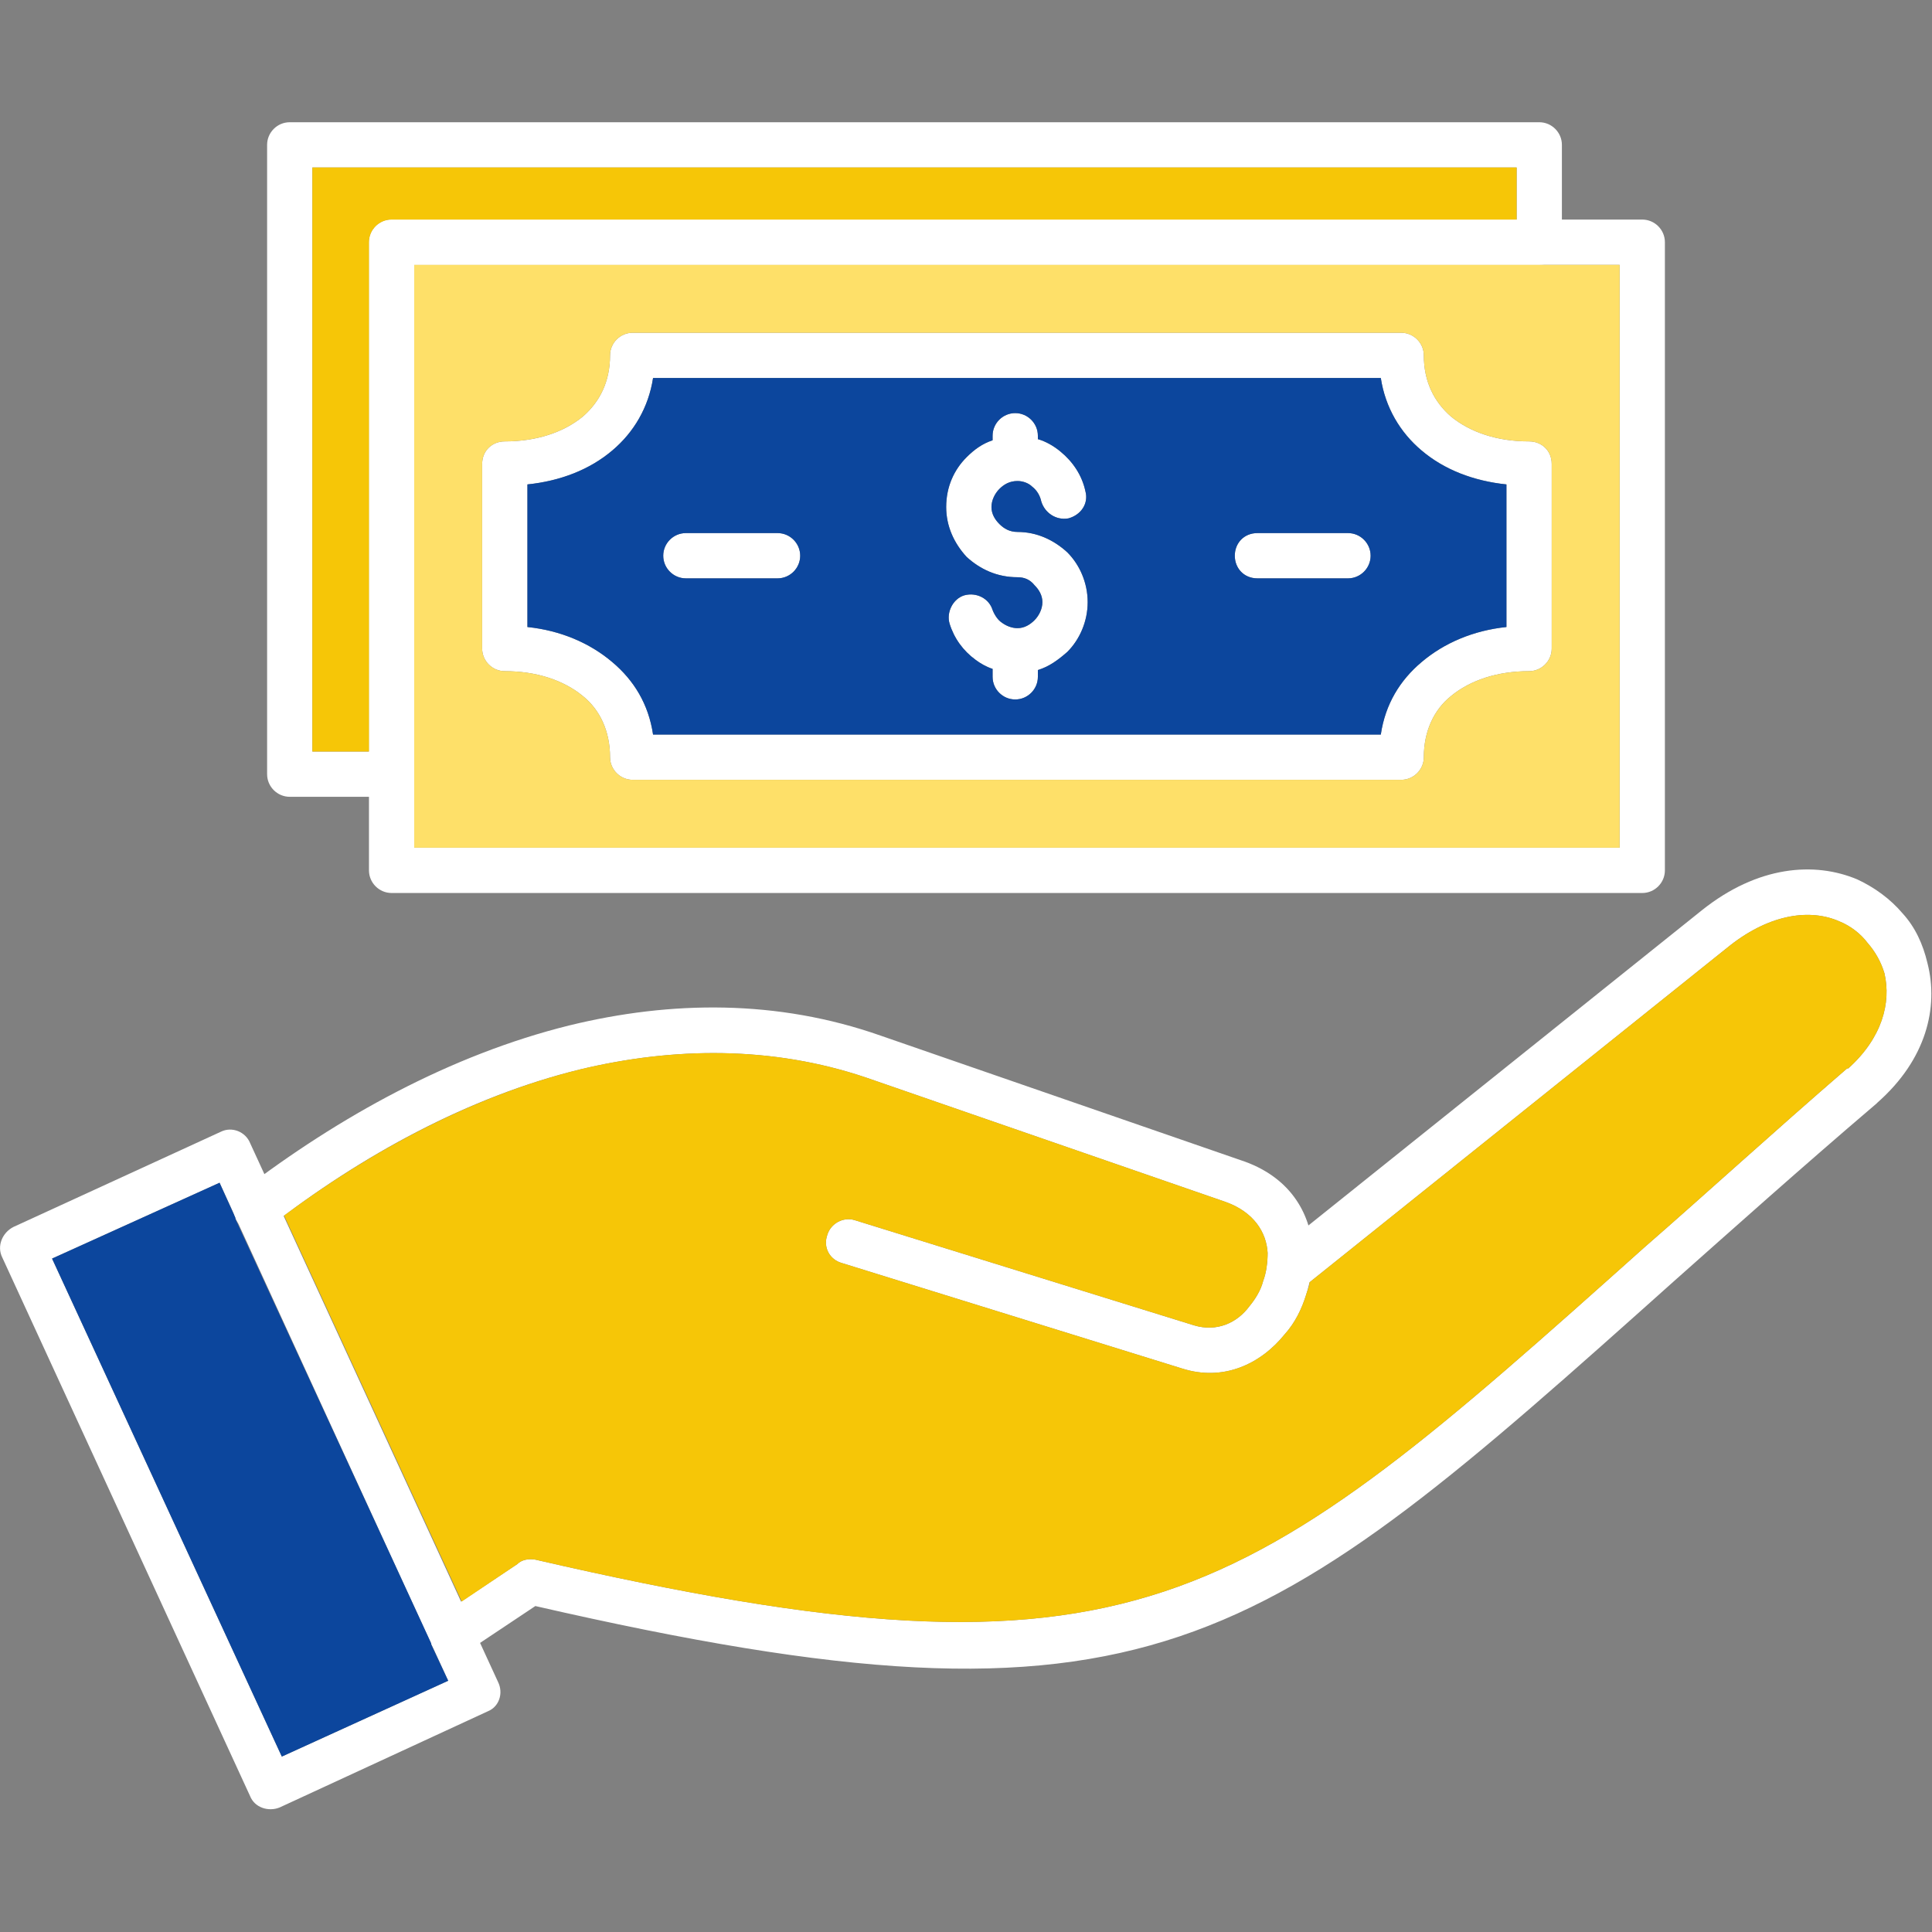
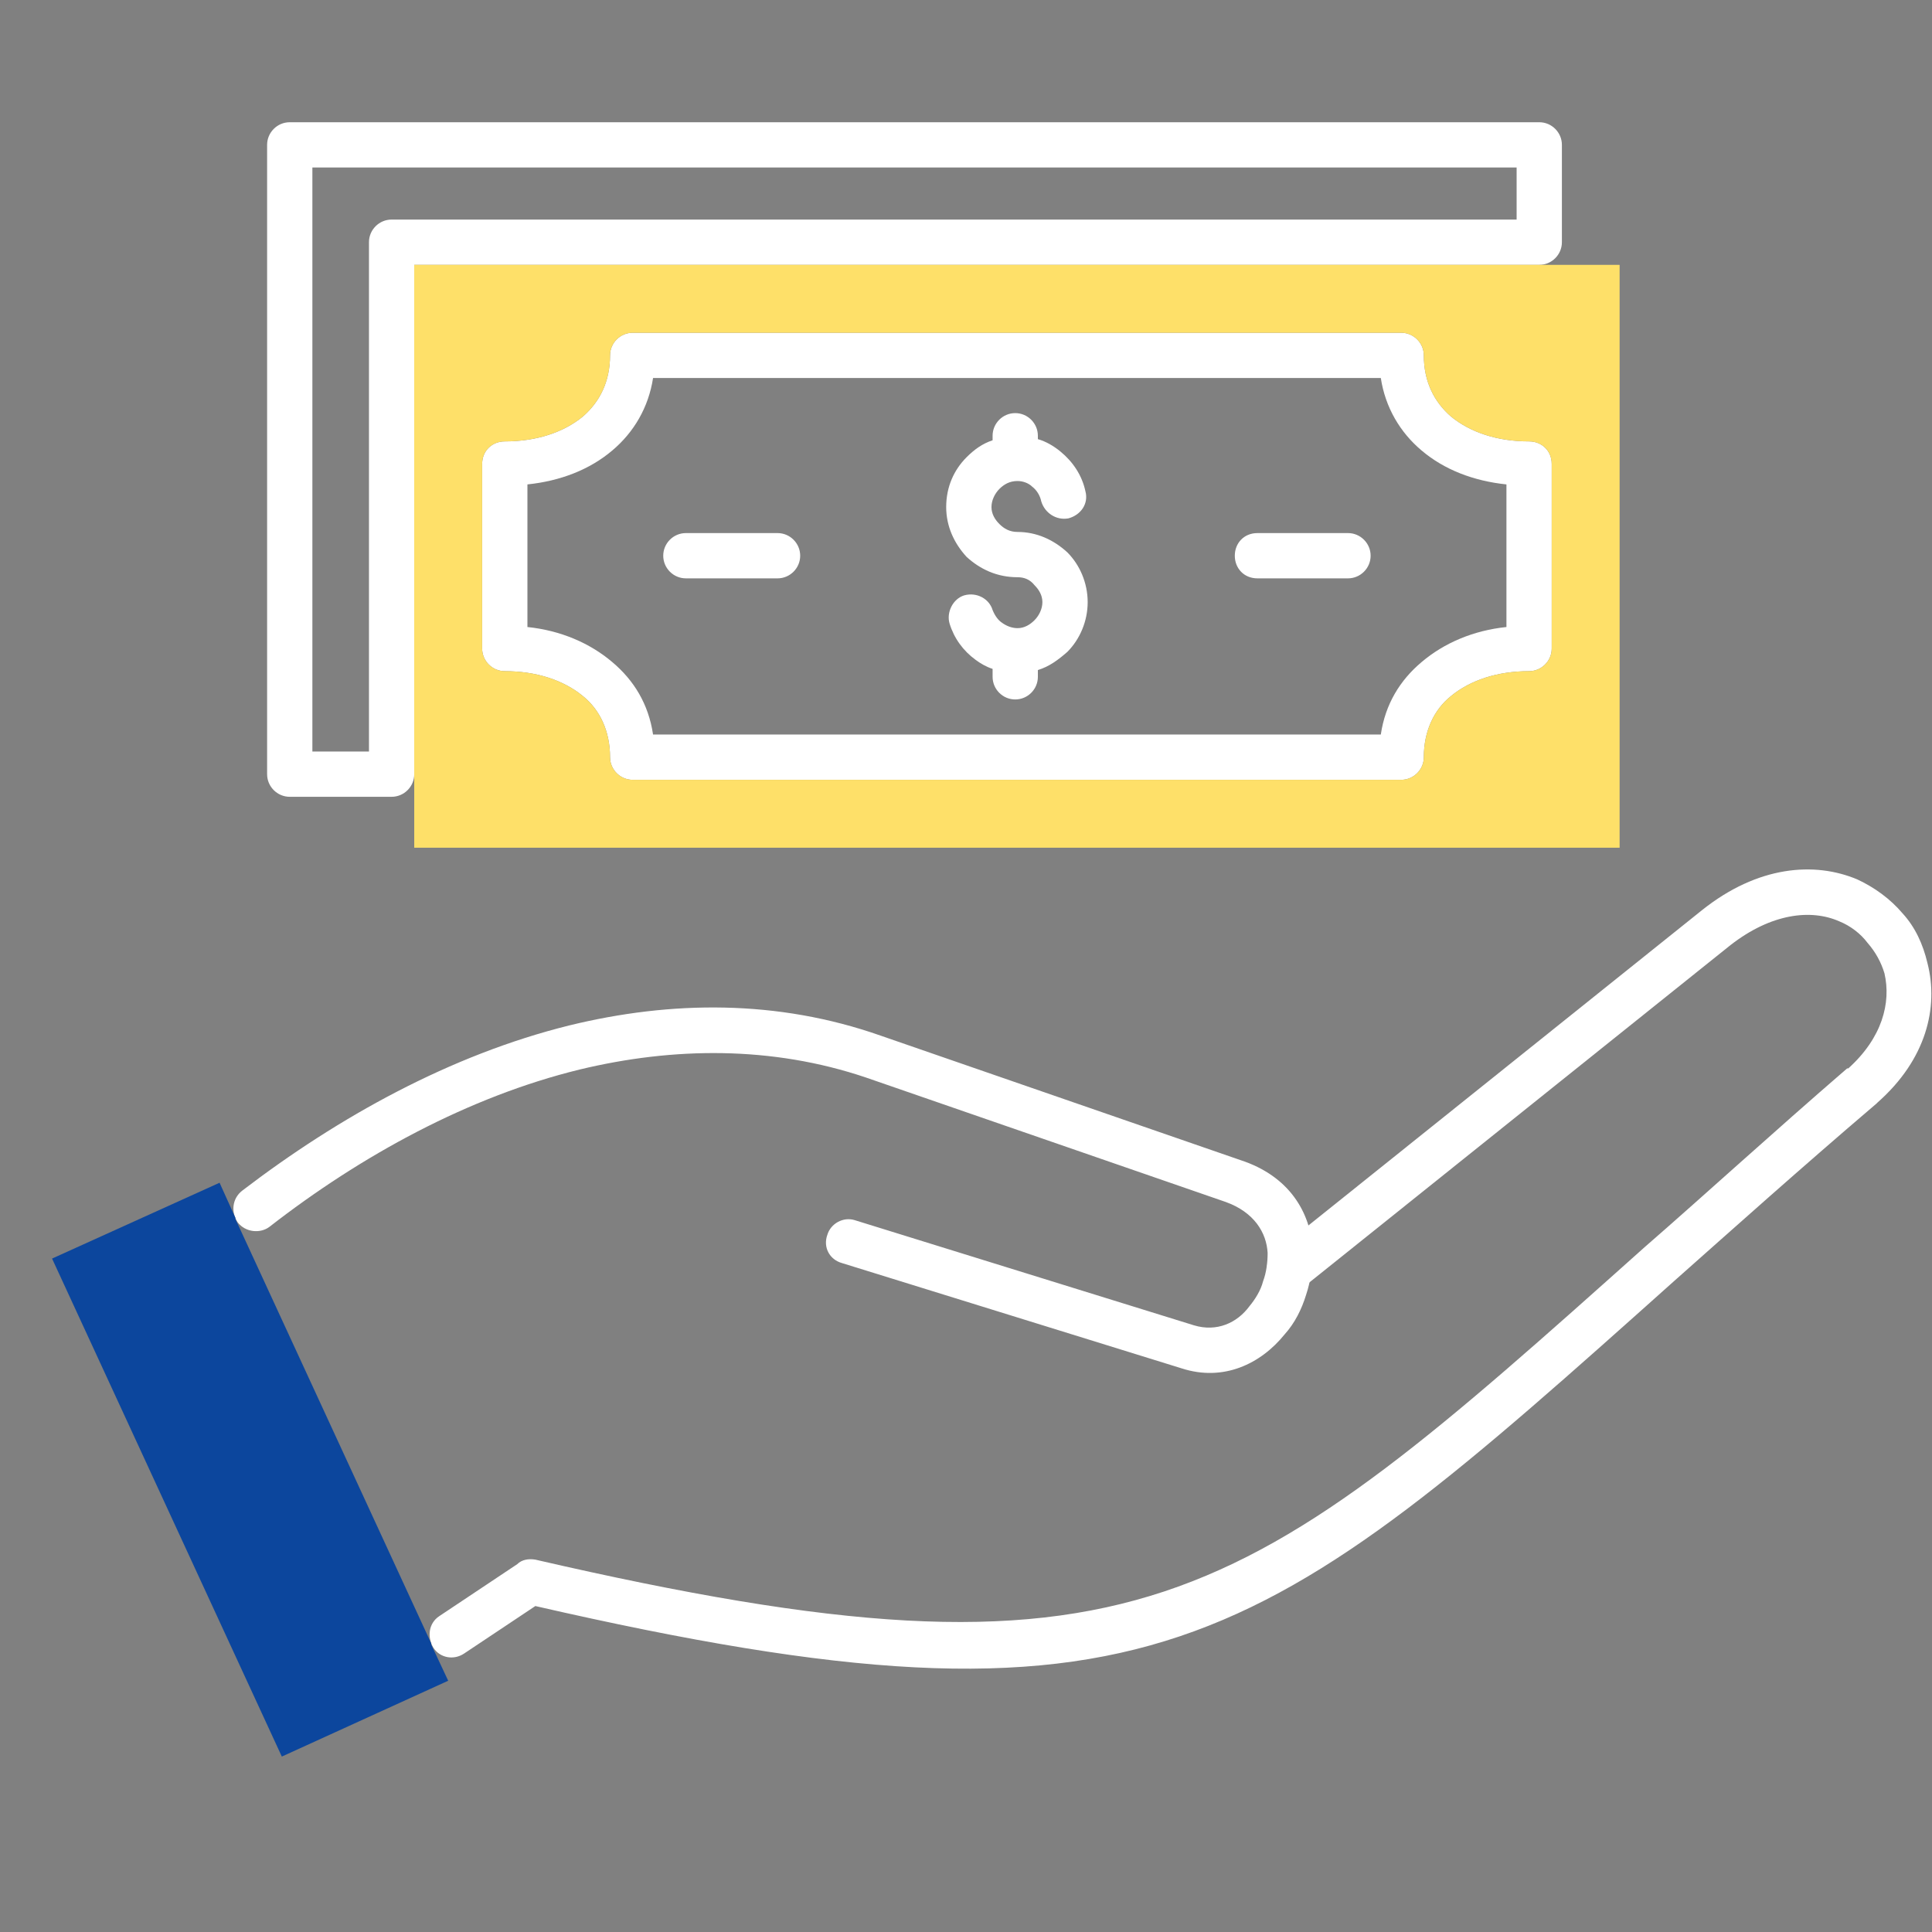
<svg xmlns="http://www.w3.org/2000/svg" fill-rule="evenodd" clip-rule="evenodd" image-rendering="optimizeQuality" shape-rendering="geometricPrecision" text-rendering="geometricPrecision" viewBox="0 0 1707 1707" id="payroll">
  <rect x="0" y="0" width="1707" height="1707" fill="#808080" stroke="none" />
  <g fill="#ffffff" class="color000000 svgShape">
    <path fill-rule="nonzero" d="M238 1084c-8,6 -21,5 -28,-4 -6,-9 -5,-21 4,-28 85,-65 184,-120 289,-146 90,-22 184,-23 275,9l318 110c43,14 62,46 64,80 0,13 -2,27 -6,39 -4,13 -10,25 -19,35 -21,26 -54,42 -91,30l-300 -93c-11,-3 -17,-14 -13,-25 3,-10 14,-16 24,-13l300 93c20,6 38,-2 49,-17 5,-6 10,-14 12,-22 3,-8 4,-17 4,-25 -1,-18 -12,-36 -37,-45l-318 -110c-83,-28 -170,-27 -253,-7 -98,24 -193,76 -274,139z" fill="#ffffff" class="color000000 svgShape" />
    <path fill-rule="nonzero" d="M1152 1137c-9,7 -21,5 -28,-3 -7,-9 -6,-21 3,-28l377 -302c49,-39 99,-43 137,-27 15,7 29,17 40,30 11,12 18,27 22,44 10,39 -1,85 -44,123l-1 1c-68,58 -126,110 -179,157 -368,329 -461,412 -1006,287l-63 42c-9,6 -21,4 -27,-5 -6,-10 -4,-22 5,-28l69 -46c4,-4 10,-5 16,-4 533,123 622,44 980,-276 54,-47 113,-101 179,-158l1 0c30,-27 38,-58 32,-84 -3,-10 -8,-19 -15,-27 -6,-8 -15,-15 -25,-19 -25,-11 -60,-7 -96,21l-377 302z" fill="#ffffff" class="color000000 svgShape" />
-     <path fill-rule="nonzero" d="M12 1084l183-84c10-5 22 0 26 10l219 476c5 10 1 22-9 26l-184 85c-10 4-22 0-26-10l-219-476c-5-10 0-22 10-27zm182-39l-148 67 203 440 147-67-202-440zM346 194l1105 0c11 0 20 9 20 20l0 555c0 11-9 20-20 20l-1105 0c-11 0-20-9-20-20l0-555c0-11 9-20 20-20zm1085 40l-1065 0 0 515 1065 0 0-515z" fill="#ffffff" class="color000000 svgShape" />
    <path fill-rule="nonzero" d="M559 294l679 0c11,0 20,9 20,20 0,23 9,41 24,54 17,14 41,22 69,22 11,0 20,8 20,20l0 163c0,11 -9,20 -20,20 -28,0 -52,8 -69,22 -15,12 -24,31 -24,54 0,11 -9,20 -20,20l-679 0c-11,0 -20,-9 -20,-20 0,-23 -9,-42 -24,-54 -17,-14 -41,-22 -69,-22 -11,0 -20,-9 -20,-20l0 -163c0,-12 9,-20 20,-20 28,0 52,-8 69,-22 15,-13 24,-31 24,-54 0,-11 9,-20 20,-20zm661 40l-643 0c-4,26 -17,48 -36,64 -20,17 -46,27 -75,30l0 126c29,3 55,14 75,31 19,16 32,37 36,64l643 0c4,-27 17,-48 36,-64 20,-17 46,-28 75,-31l0 -126c-29,-3 -55,-13 -75,-30 -19,-16 -32,-38 -36,-64z" fill="#ffffff" class="color000000 svgShape" />
    <path fill-rule="nonzero" d="M959 434c3 11-4 21-15 24-11 2-21-5-24-15-1-5-4-10-8-13-3-3-8-5-13-5-7 0-12 3-16 7-4 4-7 10-7 16 0 6 3 11 7 15 4 4 9 7 16 7 17 0 32 7 44 18 11 11 18 27 18 44 0 17-7 33-18 44l0 0c-8 7-16 13-26 16l0 6c0 11-9 20-20 20-11 0-20-9-20-20l0-7c-6-2-11-5-15-8-11-8-19-19-23-32-3-10 3-22 13-25 11-3 22 3 25 13 2 5 5 9 8 11 4 3 9 5 14 5 6 0 11-3 15-7l0 0c4-4 7-10 7-16 0-6-3-11-7-15-4-5-9-7-15-7-18 0-33-7-45-18-11-12-18-27-18-44 0-18 7-33 18-44 7-7 14-12 23-15l0-4c0-11 9-20 20-20 11 0 20 9 20 20l0 3c7 2 14 6 20 11 11 9 19 21 22 35zM606 511c-11 0-20-9-20-20 0-11 9-20 20-20l81 0c11 0 20 9 20 20 0 11-9 20-20 20l-81 0zM1111 511c-12 0-20-9-20-20 0-11 8-20 20-20l80 0c11 0 20 9 20 20 0 11-9 20-20 20l-80 0z" fill="#ffffff" class="color000000 svgShape" />
    <path fill-rule="nonzero" d="M256 108l1104 0c11,0 20,9 20,20l0 86c0,11 -9,20 -20,20l-994 0 0 450c0,11 -9,20 -20,20l-90 0c-11,0 -20,-9 -20,-20l0 -556c0,-11 9,-20 20,-20zm1084 40l-1064 0 0 516 50 0 0 -450c0,-11 9,-20 20,-20l994 0 0 -46z" fill="#ffffff" class="color000000 svgShape" />
-     <path fill="#f6c607" d="M765 952c-83,-28 -170,-27 -253,-7 -93,23 -183,71 -261,129l157 341 49 -33c4,-4 10,-5 16,-4 533,123 622,44 980,-276 54,-47 113,-101 179,-158l1 0c30,-27 38,-58 32,-84 -3,-10 -8,-19 -15,-27 -6,-8 -15,-15 -25,-19 -25,-11 -60,-7 -96,21l-372 298c0,4 -2,7 -3,11 -4,13 -10,25 -19,35 -21,26 -54,42 -91,30l-300 -93c-11,-3 -17,-14 -13,-25 3,-10 14,-16 24,-13l300 93c20,6 38,-2 49,-17 5,-6 10,-14 12,-22 3,-8 4,-17 4,-25 -1,-18 -12,-36 -37,-45l-318 -110z" class="colorced07d svgShape" />
    <path fill="#0c469d" d="M381 1452l-173 -375c0,-1 0,-1 0,-1l-14 -31 -148 67 203 440 147 -67 -15 -32c0,0 0,0 0,-1z" class="color0e9aa7 svgShape" />
-     <path fill="#f6c607" d="M276 664l50 0 0 -450c0,-11 9,-20 20,-20l994 0 0 -46 -1064 0 0 516z" class="colorced07d svgShape" />
    <path fill="#fee069" d="M366 234l0 450 0 65 1065 0 0 -515 -71 0 -994 0zm149 381c-17,-14 -41,-22 -69,-22 -11,0 -20,-9 -20,-20l0 -163c0,-12 9,-20 20,-20 28,0 52,-8 69,-22 15,-13 24,-31 24,-54 0,-11 9,-20 20,-20l679 0c11,0 20,9 20,20 0,23 9,41 24,54 17,14 41,22 69,22 11,0 20,8 20,20l0 163c0,11 -9,20 -20,20 -28,0 -52,8 -69,22 -15,12 -24,31 -24,54 0,11 -9,20 -20,20l-679 0c-11,0 -20,-9 -20,-20 0,-23 -9,-42 -24,-54z" class="colorfe6f69 svgShape" />
-     <path fill="#0c469d" d="M466 428l0 126c29,3 55,14 75,31 19,16 32,37 36,64l643 0c4,-27 17,-48 36,-64 20,-17 46,-28 75,-31l0 -126c-29,-3 -55,-13 -75,-30 -19,-16 -32,-38 -36,-64l-643 0c-4,26 -17,48 -36,64 -20,17 -46,27 -75,30zm140 83c-11,0 -20,-9 -20,-20 0,-11 9,-20 20,-20l81 0c11,0 20,9 20,20 0,11 -9,20 -20,20l-81 0zm308 37l0 0zm-75 3c-3,-10 3,-22 13,-25 11,-3 22,3 25,13 2,5 5,9 8,11 4,3 9,5 14,5 6,0 11,-3 15,-7 4,-4 7,-10 7,-16 0,-6 -3,-11 -7,-15 -4,-5 -9,-7 -15,-7 -18,0 -33,-7 -45,-18 -11,-12 -18,-27 -18,-44 0,-18 7,-33 18,-44 7,-7 14,-12 23,-15l0 -4c0,-11 9,-20 20,-20 11,0 20,9 20,20l0 3c7,2 14,6 20,11 11,9 19,21 22,35 3,11 -4,21 -15,24 -11,2 -21,-5 -24,-15 -1,-5 -4,-10 -8,-13 -3,-3 -8,-5 -13,-5 -7,0 -12,3 -16,7 -4,4 -7,10 -7,16 0,6 3,11 7,15 4,4 9,7 16,7 17,0 32,7 44,18 11,11 18,27 18,44 0,17 -7,33 -18,44l0 0c-8,7 -16,13 -26,16l0 6c0,11 -9,20 -20,20 -11,0 -20,-9 -20,-20l0 -7c-6,-2 -11,-5 -15,-8 -11,-8 -19,-19 -23,-32zm272 -40c-12,0 -20,-9 -20,-20 0,-11 8,-20 20,-20l80 0c11,0 20,9 20,20 0,11 -9,20 -20,20l-80 0z" class="color0e9aa7 svgShape" />
  </g>
</svg>